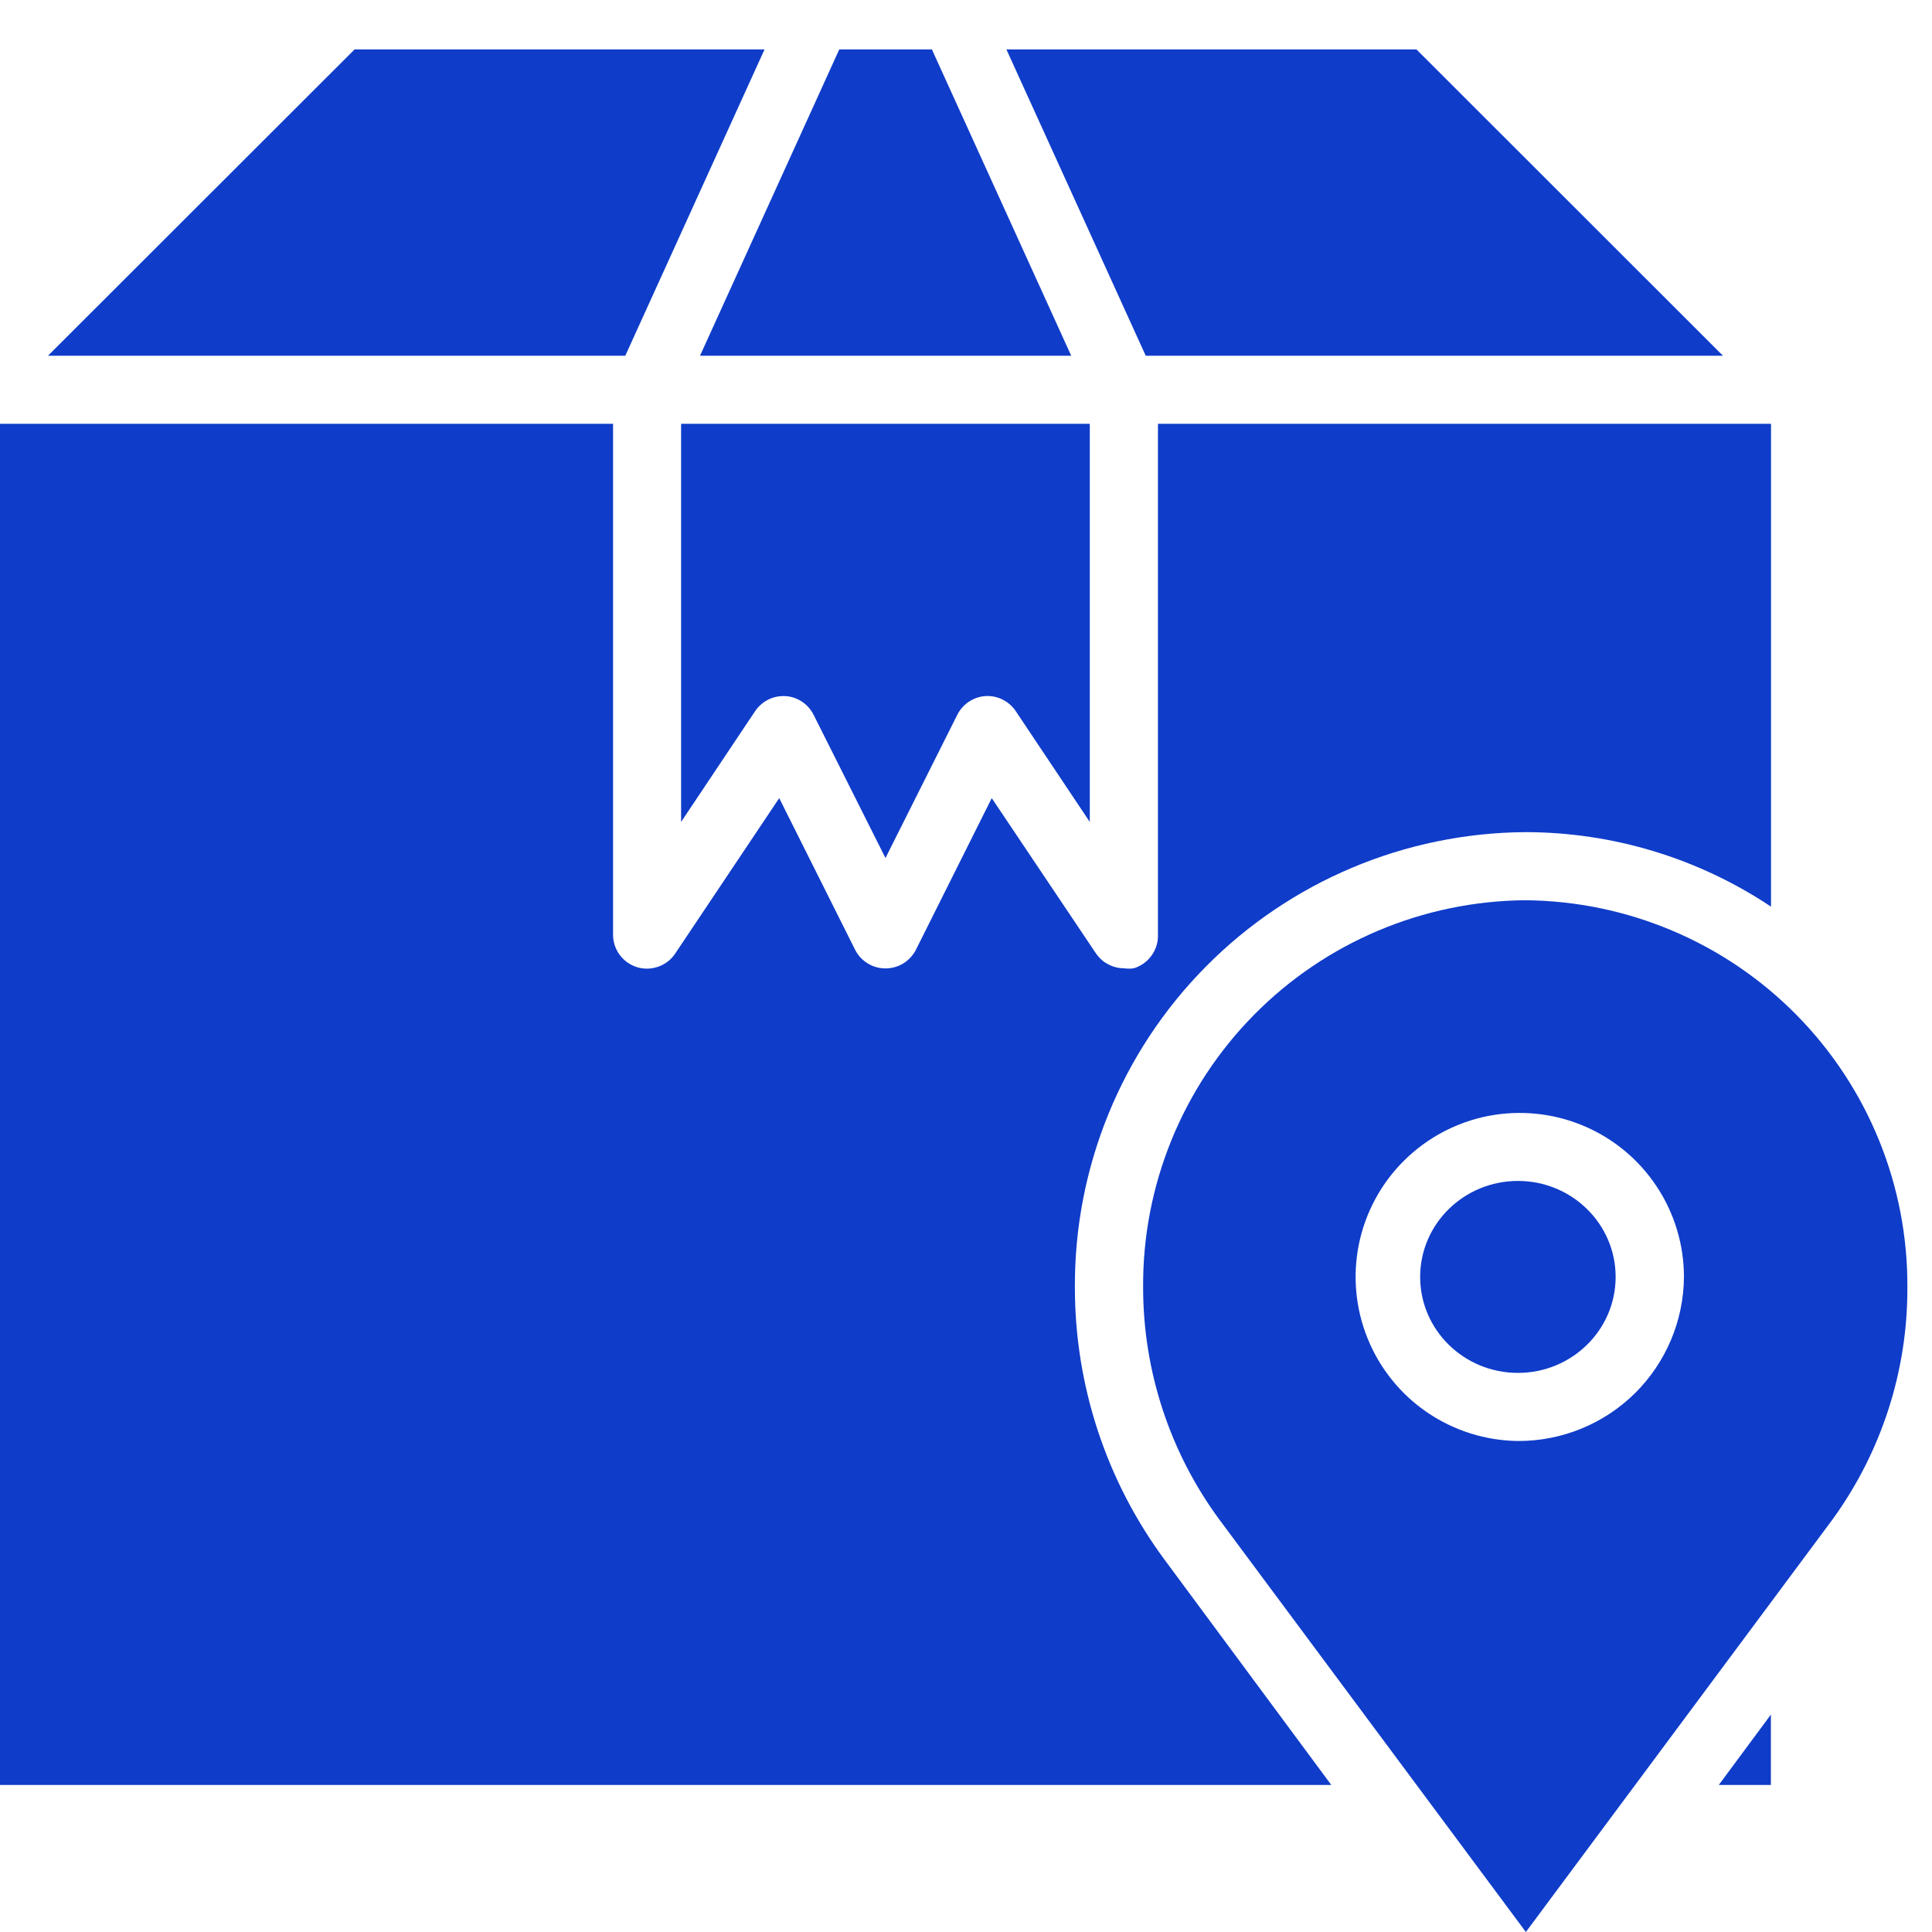
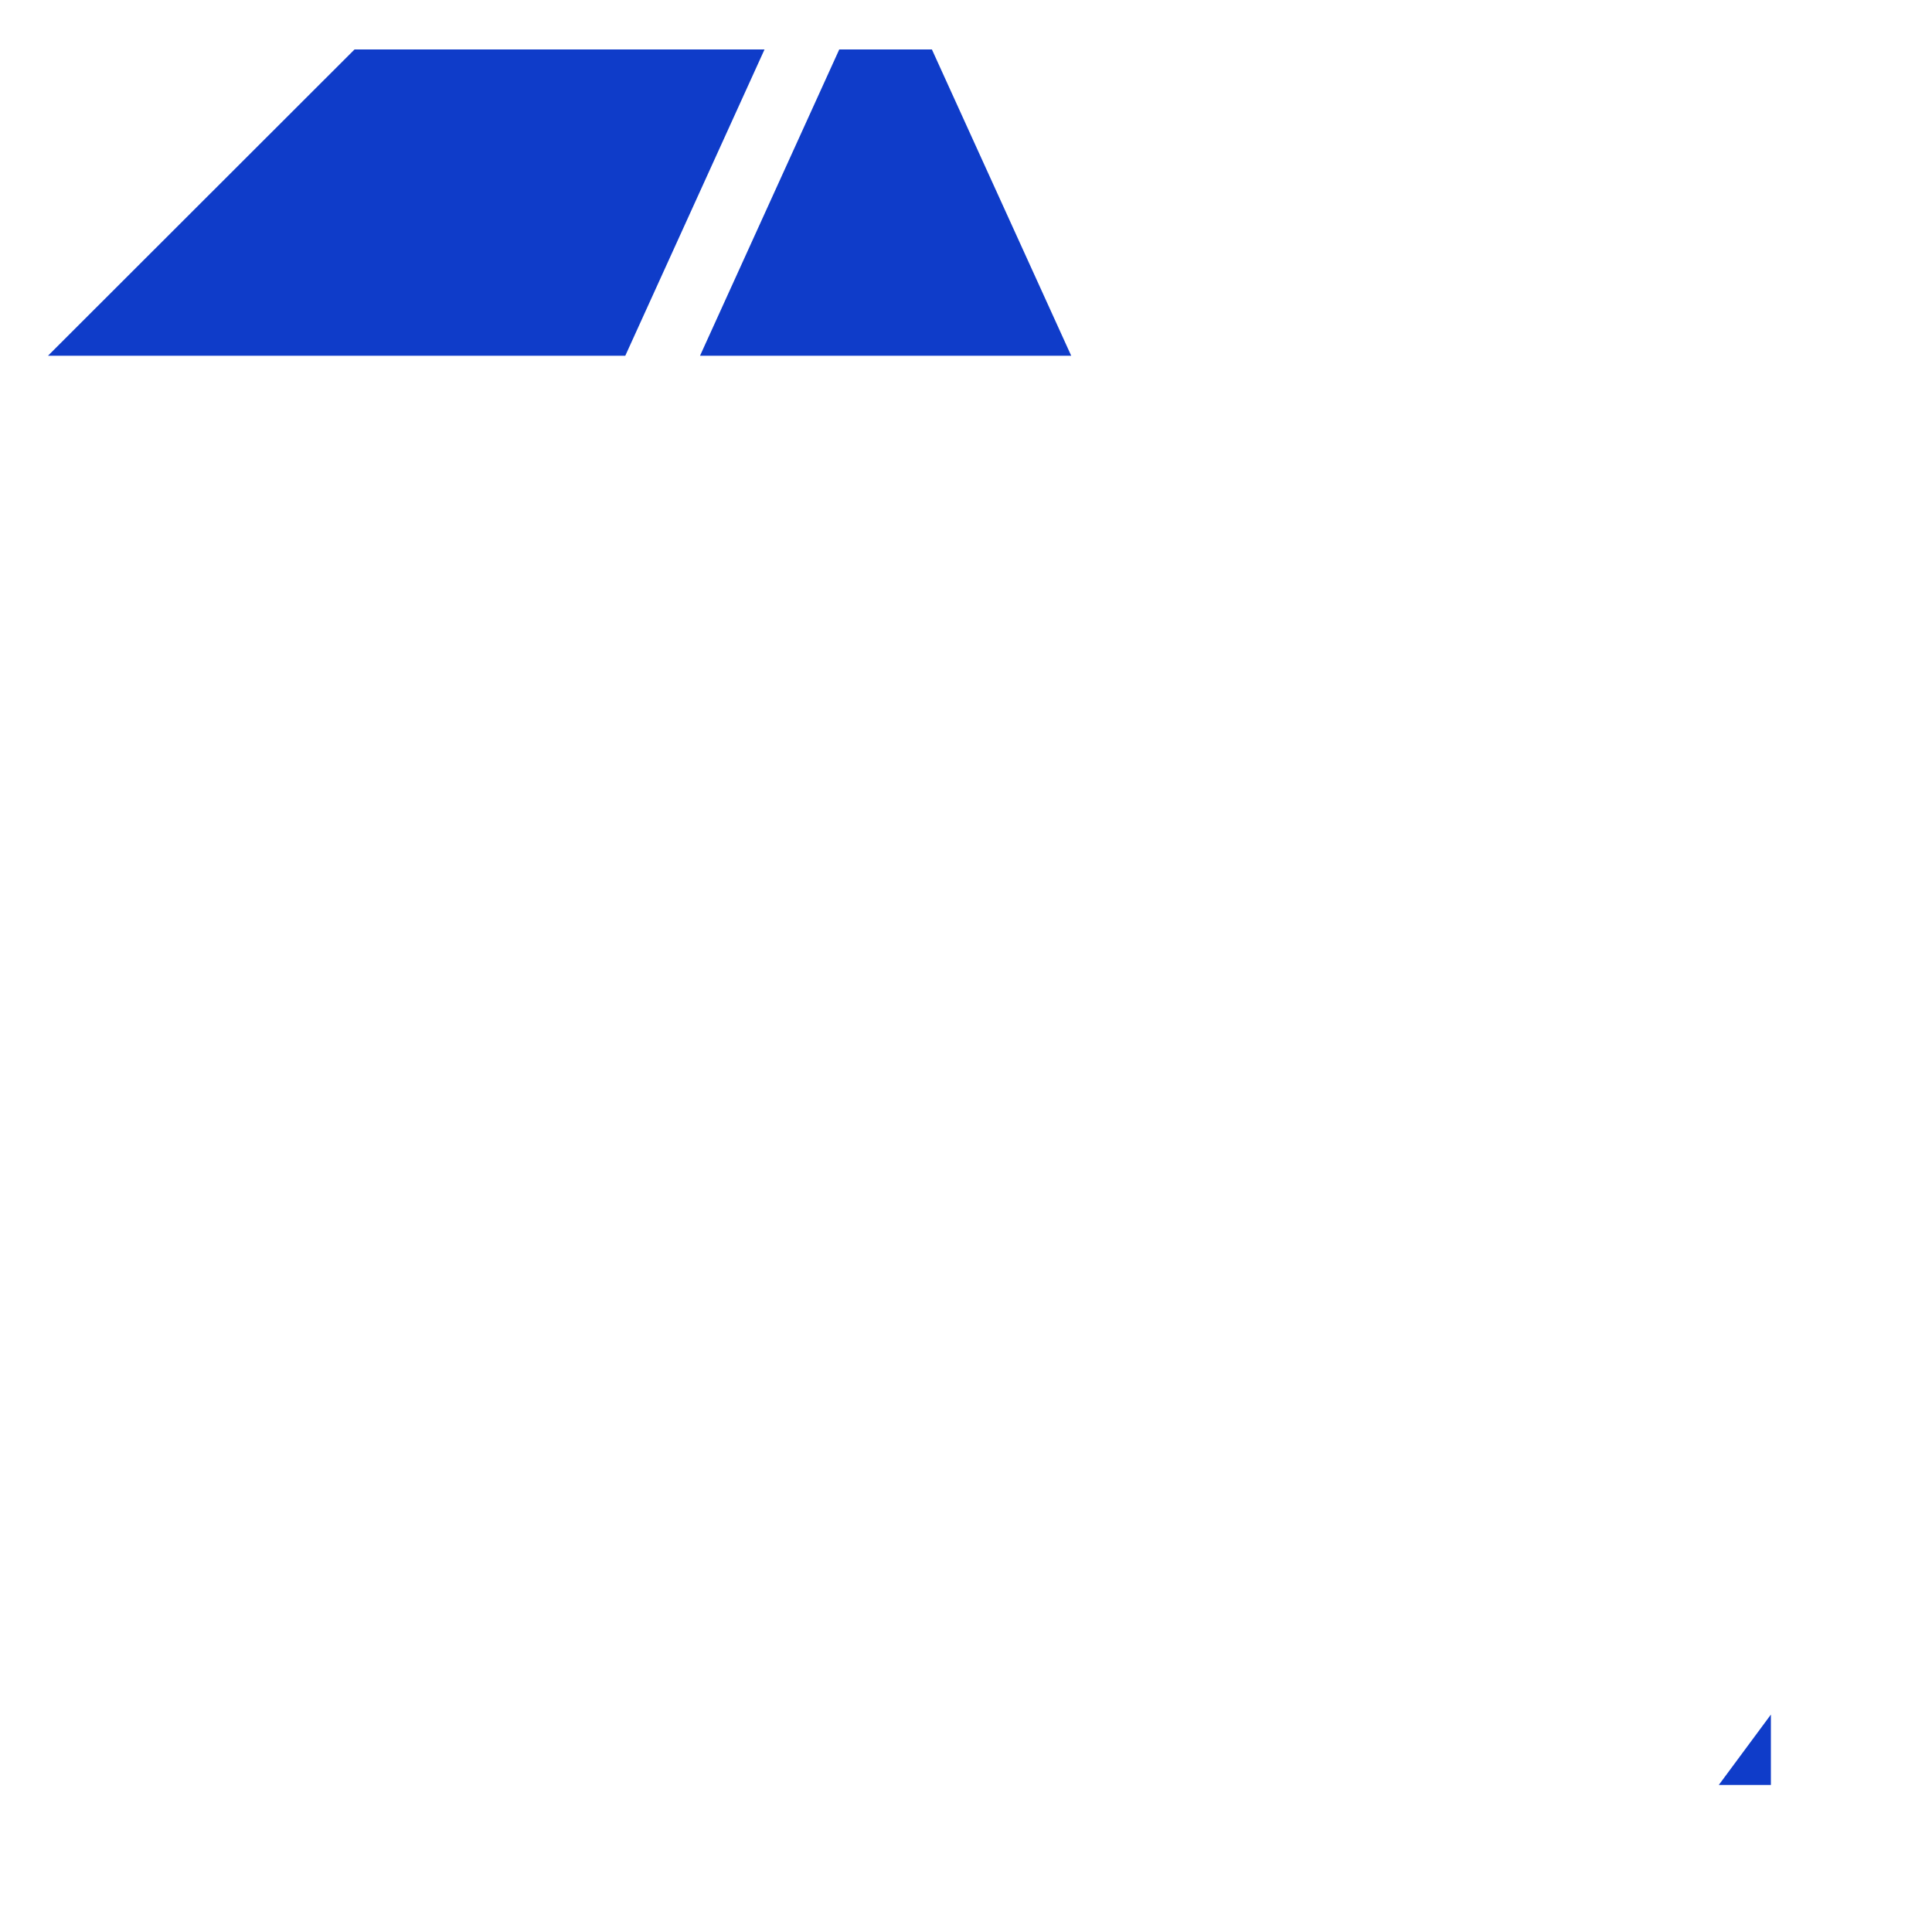
<svg xmlns="http://www.w3.org/2000/svg" width="28" height="28" viewBox="0 0 28 28" fill="none">
  <path d="M15.525 5.156L13.506 0.717H12.163L10.145 5.156H15.525Z" fill="#0F3CC9" />
  <path d="M11.08 0.717H5.138L0.695 5.156H9.062L11.08 0.717Z" fill="#0F3CC9" />
-   <path d="M9.871 11.912L10.942 10.309C10.987 10.242 11.048 10.186 11.119 10.147C11.191 10.108 11.271 10.088 11.352 10.088H11.382C11.467 10.093 11.551 10.121 11.623 10.169C11.694 10.216 11.752 10.282 11.791 10.359L12.833 12.435L13.874 10.359C13.913 10.282 13.971 10.216 14.043 10.169C14.115 10.121 14.198 10.093 14.284 10.088C14.37 10.083 14.456 10.101 14.533 10.14C14.61 10.179 14.676 10.237 14.723 10.309L15.794 11.912V6.142H9.871V11.912Z" fill="#0F3CC9" />
-   <path d="M24.971 5.156L20.529 0.717H14.586L16.605 5.156H24.971Z" fill="#0F3CC9" />
-   <path d="M22.105 13.047C20.626 13.059 19.212 13.656 18.174 14.708C17.135 15.761 16.557 17.182 16.567 18.659C16.567 19.869 16.954 21.048 17.672 22.023L22.114 28L26.557 22.023C27.267 21.045 27.648 19.867 27.643 18.659C27.652 17.182 27.074 15.761 26.035 14.708C24.997 13.656 23.584 13.059 22.105 13.047ZM22.001 20.884C21.532 20.879 21.074 20.735 20.686 20.471C20.298 20.207 19.997 19.834 19.821 19.399C19.644 18.964 19.601 18.487 19.695 18.028C19.79 17.568 20.018 17.147 20.352 16.817C20.686 16.487 21.11 16.263 21.57 16.173C22.031 16.084 22.508 16.132 22.942 16.313C23.375 16.493 23.745 16.798 24.005 17.188C24.266 17.579 24.405 18.037 24.405 18.506C24.401 19.14 24.145 19.746 23.695 20.192C23.244 20.637 22.635 20.886 22.001 20.884Z" fill="#0F3CC9" />
-   <path d="M21.999 19.897C22.781 19.897 23.415 19.274 23.415 18.506C23.415 17.738 22.781 17.115 21.999 17.115C21.216 17.115 20.582 17.738 20.582 18.506C20.582 19.274 21.216 19.897 21.999 19.897Z" fill="#0F3CC9" />
-   <path d="M15.578 18.659C15.569 16.92 16.25 15.248 17.474 14.011C18.697 12.774 20.362 12.072 22.103 12.06C23.372 12.06 24.612 12.436 25.667 13.14V6.142H16.782V13.54C16.787 13.649 16.755 13.757 16.691 13.846C16.628 13.936 16.537 14.001 16.432 14.033C16.384 14.04 16.336 14.04 16.288 14.033C16.207 14.033 16.127 14.012 16.056 13.973C15.984 13.935 15.924 13.879 15.879 13.811L14.373 11.567L13.273 13.767C13.231 13.847 13.168 13.915 13.091 13.963C13.013 14.01 12.924 14.035 12.833 14.035C12.742 14.035 12.653 14.01 12.576 13.963C12.498 13.915 12.435 13.847 12.394 13.767L11.293 11.567L9.788 13.816C9.73 13.905 9.645 13.972 9.545 14.008C9.445 14.045 9.337 14.048 9.235 14.018C9.133 13.987 9.043 13.924 8.98 13.837C8.917 13.751 8.883 13.647 8.885 13.54V6.142H0V25.869H19.294L16.881 22.609C16.034 21.466 15.578 20.081 15.578 18.659Z" fill="#0F3CC9" />
  <path d="M25.665 25.869V24.849L24.91 25.869H25.665Z" fill="#0F3CC9" />
</svg>